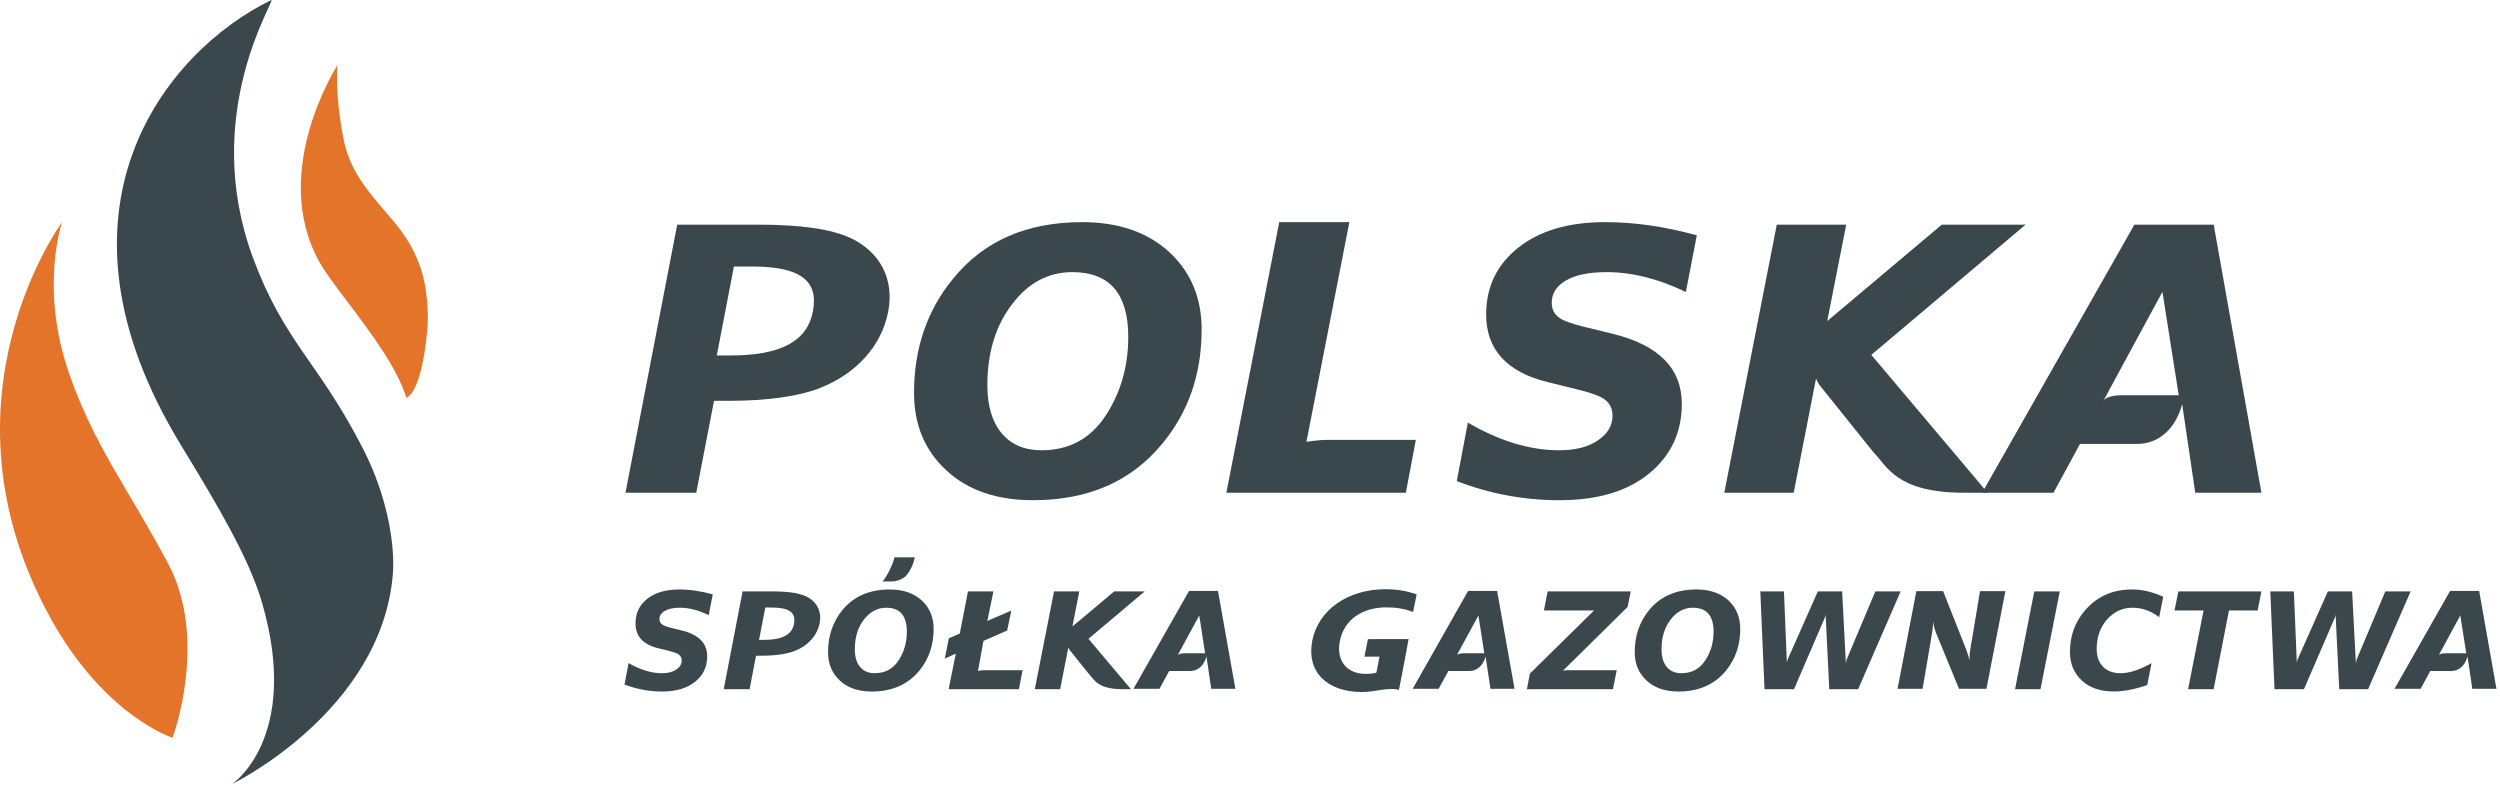
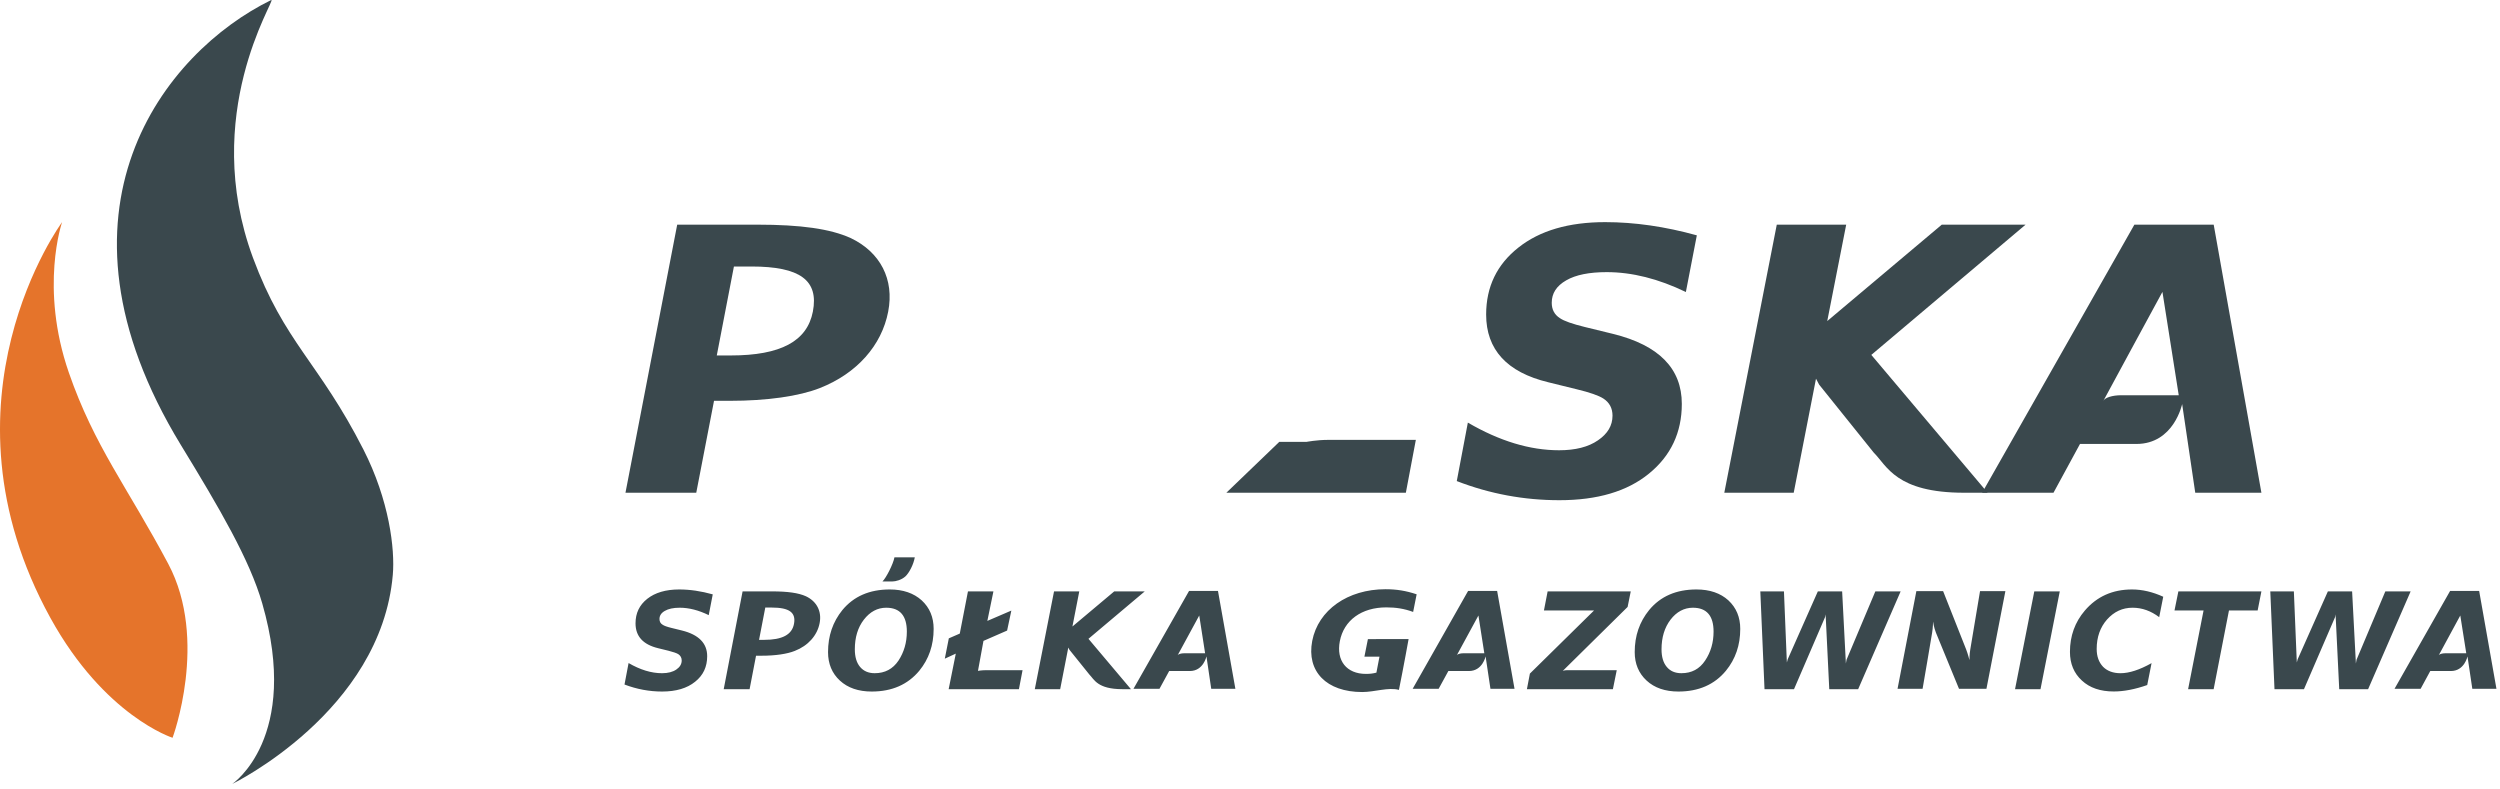
<svg xmlns="http://www.w3.org/2000/svg" width="190" height="60" viewBox="0 0 190 60" fill="none">
-   <path fill-rule="evenodd" clip-rule="evenodd" d="M84.018 31.603C82.86 33.356 81.245 34.22 79.152 34.22C77.846 34.22 76.85 33.786 76.125 32.926C75.403 32.059 75.04 30.846 75.04 29.277C75.04 26.81 75.661 24.763 76.909 23.133C78.149 21.486 79.685 20.682 81.499 20.682C84.332 20.682 85.748 22.324 85.748 25.603C85.748 27.854 85.163 29.873 84.018 31.603ZM88.848 19.144C87.195 17.64 84.994 16.882 82.25 16.882C78.05 16.882 74.777 18.297 72.444 21.169C70.457 23.579 69.466 26.486 69.466 29.856C69.466 32.283 70.287 34.244 71.926 35.75C73.561 37.267 75.758 38.015 78.513 38.015C82.704 38.015 85.981 36.59 88.341 33.709C90.326 31.312 91.324 28.424 91.324 25.044C91.324 22.629 90.499 20.658 88.848 19.144Z" fill="#3A484D" />
  <path fill-rule="evenodd" clip-rule="evenodd" d="M115.402 18.812C113.767 20.099 112.947 21.796 112.947 23.905C112.947 26.567 114.524 28.291 117.661 29.05L119.833 29.585C120.825 29.824 121.501 30.061 121.855 30.289C122.316 30.586 122.551 31.026 122.551 31.592C122.551 32.348 122.176 32.966 121.449 33.463C120.712 33.974 119.72 34.22 118.489 34.22C116.275 34.22 113.967 33.523 111.557 32.118L110.715 36.562C113.237 37.538 115.833 38.015 118.513 38.015C121.399 38.015 123.671 37.347 125.324 35.992C126.985 34.641 127.818 32.867 127.818 30.694C127.818 28.011 126.079 26.237 122.595 25.377L120.435 24.849C119.501 24.618 118.873 24.401 118.553 24.18C118.138 23.913 117.932 23.527 117.932 23.009C117.932 22.293 118.295 21.729 119.032 21.307C119.751 20.888 120.785 20.682 122.109 20.682C124.04 20.682 126.04 21.186 128.126 22.193L128.959 17.886C126.548 17.217 124.227 16.882 121.996 16.882C119.23 16.882 117.028 17.523 115.402 18.812Z" fill="#3A484D" />
  <path fill-rule="evenodd" clip-rule="evenodd" d="M153.944 17.074H147.575L138.871 24.4L140.311 17.074H135.035L131.047 37.448H136.322L138.016 28.78L138.254 29.231L142.399 34.392C143.413 35.398 144.08 37.448 149.281 37.448H151.062L142.22 26.972L153.944 17.074Z" fill="#3A484D" />
  <path fill-rule="evenodd" clip-rule="evenodd" d="M165.57 30.038C165.363 30.038 162.038 30.038 161.217 30.038C160.536 30.038 159.98 30.219 159.857 30.462C159.898 30.369 164.345 22.184 164.345 22.184L165.584 30.038H165.57ZM168.241 17.074H162.213L150.642 37.448H156.065L158.08 33.74H162.368C165.219 33.74 165.843 30.708 165.843 30.708L166.839 37.448H171.867L168.241 17.074Z" fill="#3A484D" />
  <path fill-rule="evenodd" clip-rule="evenodd" d="M61.778 23.683C61.342 25.932 59.337 27.015 55.531 27.015H54.475L55.778 20.254H57.108C60.803 20.254 62.237 21.302 61.778 23.683ZM64.643 18.088C63.103 17.393 60.878 17.074 57.554 17.074H51.467L47.536 37.448H52.916L54.266 30.462H55.471C58.299 30.462 60.723 30.116 62.313 29.491C65.122 28.383 67.009 26.254 67.502 23.686C67.979 21.233 66.904 19.16 64.643 18.088Z" fill="#3A484D" />
-   <path fill-rule="evenodd" clip-rule="evenodd" d="M99.288 33.584L102.552 16.882H97.223L93.203 37.448H106.845L107.604 33.431C107.604 33.431 101.296 33.431 100.916 33.431C100.081 33.431 99.288 33.584 99.288 33.584Z" fill="#3A484D" />
+   <path fill-rule="evenodd" clip-rule="evenodd" d="M99.288 33.584H97.223L93.203 37.448H106.845L107.604 33.431C107.604 33.431 101.296 33.431 100.916 33.431C100.081 33.431 99.288 33.584 99.288 33.584Z" fill="#3A484D" />
  <path fill-rule="evenodd" clip-rule="evenodd" d="M117.339 46.394H121.149L116.271 51.194L116.045 52.377H122.58L122.872 50.937C122.872 50.937 119.2 50.937 119.054 50.937C118.908 50.937 118.772 50.987 118.772 50.987L123.699 46.127L123.937 44.945H117.62L117.339 46.394ZM165.262 46.394H167.471L166.296 52.377H168.237L169.402 46.394H171.581L171.867 44.945H165.556L165.262 46.394ZM112.808 49.648C112.731 49.648 111.514 49.648 111.22 49.648C110.973 49.648 110.765 49.715 110.72 49.794C110.731 49.77 112.36 46.778 112.36 46.778L112.808 49.648ZM111.577 44.91L107.361 52.35H109.336L110.075 50.998H111.636C112.674 50.998 112.905 49.887 112.905 49.887L113.274 52.35H115.104L113.782 44.91H111.577ZM181.285 44.945L179.096 50.144L179.048 50.429L178.761 44.945H176.919L174.621 50.11L174.558 50.349L174.547 50.099L174.334 44.945H172.542L172.861 52.377H175.102L177.472 46.887L177.504 46.691L177.781 52.377H179.976L183.209 44.945H181.285ZM149.742 49.354C149.678 49.702 149.678 50.165 149.678 50.165C149.678 50.165 149.553 49.675 149.43 49.363C149.305 49.046 147.677 44.928 147.677 44.928H145.643L144.213 52.35H146.116C146.116 52.35 146.783 48.488 146.839 48.101C146.905 47.727 146.913 47.239 146.913 47.239C146.913 47.239 146.975 47.693 147.13 48.081C147.258 48.385 148.885 52.35 148.885 52.35H150.969L152.409 44.928H150.482C150.482 44.928 149.782 49.099 149.742 49.354ZM153.143 52.377H155.078L156.543 44.945H154.606L153.143 52.377ZM129.589 50.204C129.163 50.843 128.57 51.163 127.785 51.163C127.305 51.163 126.94 51.005 126.673 50.684C126.406 50.366 126.276 49.92 126.276 49.345C126.276 48.444 126.504 47.693 126.961 47.094C127.419 46.496 127.996 46.187 128.659 46.187C129.71 46.187 130.231 46.802 130.231 48.001C130.231 48.83 130.019 49.561 129.589 50.204ZM128.931 44.799C127.391 44.799 126.194 45.323 125.335 46.363C124.603 47.263 124.238 48.319 124.238 49.561C124.238 50.445 124.541 51.172 125.145 51.727C125.743 52.278 126.551 52.557 127.561 52.557C129.098 52.557 130.308 52.024 131.169 50.978C131.894 50.092 132.259 49.035 132.259 47.797C132.259 46.908 131.959 46.187 131.355 45.625C130.756 45.081 129.945 44.799 128.931 44.799ZM142.526 44.945L140.336 50.144L140.287 50.429L140.003 44.945H138.156L135.865 50.11L135.803 50.349L135.791 50.099L135.58 44.945H133.784L134.103 52.377H136.345L138.711 46.887L138.747 46.691L139.024 52.377H141.22L144.449 44.945H142.526ZM103.695 49.908H104.84L104.607 51.12C104.329 51.189 104.143 51.216 103.807 51.216C102.343 51.216 101.541 50.212 101.827 48.732C102.132 47.139 103.485 46.161 105.359 46.161C106.084 46.161 106.71 46.255 107.399 46.507L107.665 45.167C106.851 44.895 106.126 44.781 105.297 44.781C102.429 44.781 100.184 46.359 99.729 48.708C99.284 51.027 100.81 52.595 103.531 52.595C104.462 52.595 105.529 52.213 106.319 52.431C106.671 50.694 107.053 48.57 107.053 48.57L103.961 48.572L103.695 49.908ZM74.326 50.987L74.743 48.708L76.54 47.923L76.862 46.404L75.038 47.189L75.5 44.945H73.565L72.943 48.152L72.11 48.515L71.805 50.059L72.641 49.675L72.098 52.377H77.438L77.714 50.937C77.714 50.937 74.925 50.937 74.854 50.937C74.602 50.937 74.326 50.987 74.326 50.987ZM60.343 47.418C60.186 48.237 59.456 48.629 58.07 48.629H57.688L58.162 46.174H58.644C59.989 46.174 60.507 46.55 60.343 47.418ZM61.247 45.315C60.683 45.062 59.874 44.945 58.661 44.945H56.437L55.002 52.377H56.969L57.459 49.834H57.899C58.934 49.834 59.818 49.702 60.401 49.47C61.422 49.073 62.113 48.292 62.292 47.357C62.467 46.463 62.072 45.702 61.247 45.315ZM187.434 49.648C187.361 49.648 186.149 49.648 185.844 49.648C185.602 49.648 185.396 49.715 185.347 49.794C185.364 49.77 186.982 46.778 186.982 46.778L187.436 49.648H187.434ZM188.416 44.91H186.209L181.983 52.35H183.967L184.7 50.998H186.266C187.3 50.998 187.529 49.887 187.529 49.887L187.896 52.35H189.73L188.416 44.91ZM49.194 45.508C48.592 45.984 48.3 46.604 48.3 47.375C48.3 48.357 48.87 48.986 50.021 49.264L50.81 49.458C51.171 49.549 51.422 49.637 51.55 49.715C51.719 49.829 51.809 49.99 51.809 50.195C51.809 50.473 51.671 50.701 51.398 50.886C51.132 51.068 50.772 51.164 50.313 51.164C49.501 51.164 48.651 50.903 47.772 50.391L47.462 52.024C48.391 52.377 49.341 52.557 50.321 52.557C51.38 52.557 52.217 52.308 52.828 51.813C53.446 51.323 53.746 50.677 53.746 49.87C53.746 48.886 53.101 48.234 51.824 47.917L51.032 47.722C50.696 47.639 50.465 47.56 50.349 47.472C50.199 47.382 50.12 47.239 50.12 47.043C50.12 46.785 50.259 46.578 50.527 46.428C50.793 46.27 51.171 46.187 51.657 46.187C52.361 46.187 53.099 46.376 53.863 46.751L54.169 45.172C53.279 44.924 52.436 44.799 51.615 44.799C50.598 44.799 49.789 45.04 49.194 45.508ZM158.447 46.404C157.694 47.286 157.316 48.336 157.316 49.541C157.316 50.441 157.619 51.168 158.225 51.722C158.822 52.278 159.627 52.552 160.645 52.552C161.415 52.552 162.266 52.387 163.189 52.063L163.519 50.398C162.61 50.908 161.819 51.164 161.161 51.164C160.596 51.164 160.155 50.998 159.834 50.677C159.512 50.337 159.348 49.887 159.348 49.317C159.348 48.422 159.615 47.672 160.135 47.082C160.666 46.489 161.305 46.187 162.075 46.187C162.801 46.187 163.473 46.432 164.099 46.904L164.406 45.352C163.601 44.986 162.808 44.799 162.033 44.799C160.551 44.799 159.36 45.338 158.447 46.404ZM87.002 44.945H84.682L81.504 47.615L82.025 44.945H80.107L78.645 52.377H80.573L81.19 49.215L81.278 49.383L82.79 51.262C83.156 51.634 83.408 52.377 85.303 52.377H85.951L82.723 48.55L87.002 44.945ZM91.585 49.648C91.517 49.648 90.3 49.648 90.004 49.648C89.759 49.648 89.55 49.715 89.503 49.794C89.524 49.77 91.142 46.778 91.142 46.778L91.588 49.648H91.585ZM90.369 44.91L86.143 52.35H88.12L88.857 50.998H90.426C91.46 50.998 91.69 49.887 91.69 49.887L92.054 52.35H93.889L92.566 44.91H90.369ZM68.286 50.204C67.856 50.843 67.256 51.163 66.478 51.163C66.002 51.163 65.634 51.005 65.364 50.684C65.098 50.366 64.967 49.92 64.967 49.345C64.967 48.444 65.192 47.693 65.653 47.094C66.117 46.496 66.682 46.187 67.351 46.187C68.402 46.187 68.92 46.802 68.92 48.001C68.92 48.83 68.706 49.561 68.286 50.204ZM67.621 44.799C66.081 44.799 64.882 45.323 64.022 46.363C63.295 47.263 62.931 48.319 62.931 49.561C62.931 50.445 63.231 51.172 63.834 51.727C64.432 52.278 65.24 52.557 66.249 52.557C67.793 52.557 68.996 52.024 69.865 50.978C70.591 50.092 70.957 49.035 70.957 47.797C70.957 46.908 70.656 46.187 70.047 45.625C69.443 45.081 68.635 44.799 67.621 44.799Z" fill="#3A484D" />
  <path fill-rule="evenodd" clip-rule="evenodd" d="M68.815 43.802C69.102 43.53 69.43 42.901 69.524 42.358H67.978C67.889 42.858 67.343 43.931 67.066 44.192H67.807C68.069 44.192 68.515 44.078 68.815 43.802Z" fill="#3A484D" />
-   <path fill-rule="evenodd" clip-rule="evenodd" d="M29.782 27.803C28.4 25.365 25.71 22.127 24.708 20.615C20.061 13.606 25.648 4.948 25.648 4.948C25.648 4.948 25.416 7.109 26.127 10.646C26.59 12.942 27.93 14.515 29.493 16.326C30.403 17.377 31.366 18.538 32.013 20.497C32.395 21.659 32.616 23.62 32.473 25.115C32.238 27.577 31.809 29.053 31.406 29.695C31.149 30.111 30.894 30.244 30.894 30.244C30.894 30.244 30.608 29.259 29.782 27.803Z" fill="#E5742B" />
  <path fill-rule="evenodd" clip-rule="evenodd" d="M20.605 0.006C12.528 3.959 2.863 15.975 13.745 33.818C16.71 38.67 18.979 42.553 19.93 45.857C22.875 56.083 17.653 59.578 17.653 59.578C17.653 59.578 28.948 54.094 29.853 43.691C30.025 41.722 29.579 38.009 27.619 34.161C24.24 27.522 21.619 26.051 19.225 19.589C15.197 8.695 20.943 0.018 20.626 0L20.605 0.006Z" fill="#3A484D" />
  <path fill-rule="evenodd" clip-rule="evenodd" d="M13.115 56.071C13.115 56.071 7.944 54.43 3.829 46.958C-5.278 30.416 4.72 16.882 4.72 16.882C4.72 16.882 2.991 21.842 5.232 28.32C7.171 33.918 9.676 37.004 12.787 42.851C15.873 48.657 13.115 56.071 13.115 56.071Z" fill="#E5742B" />
</svg>